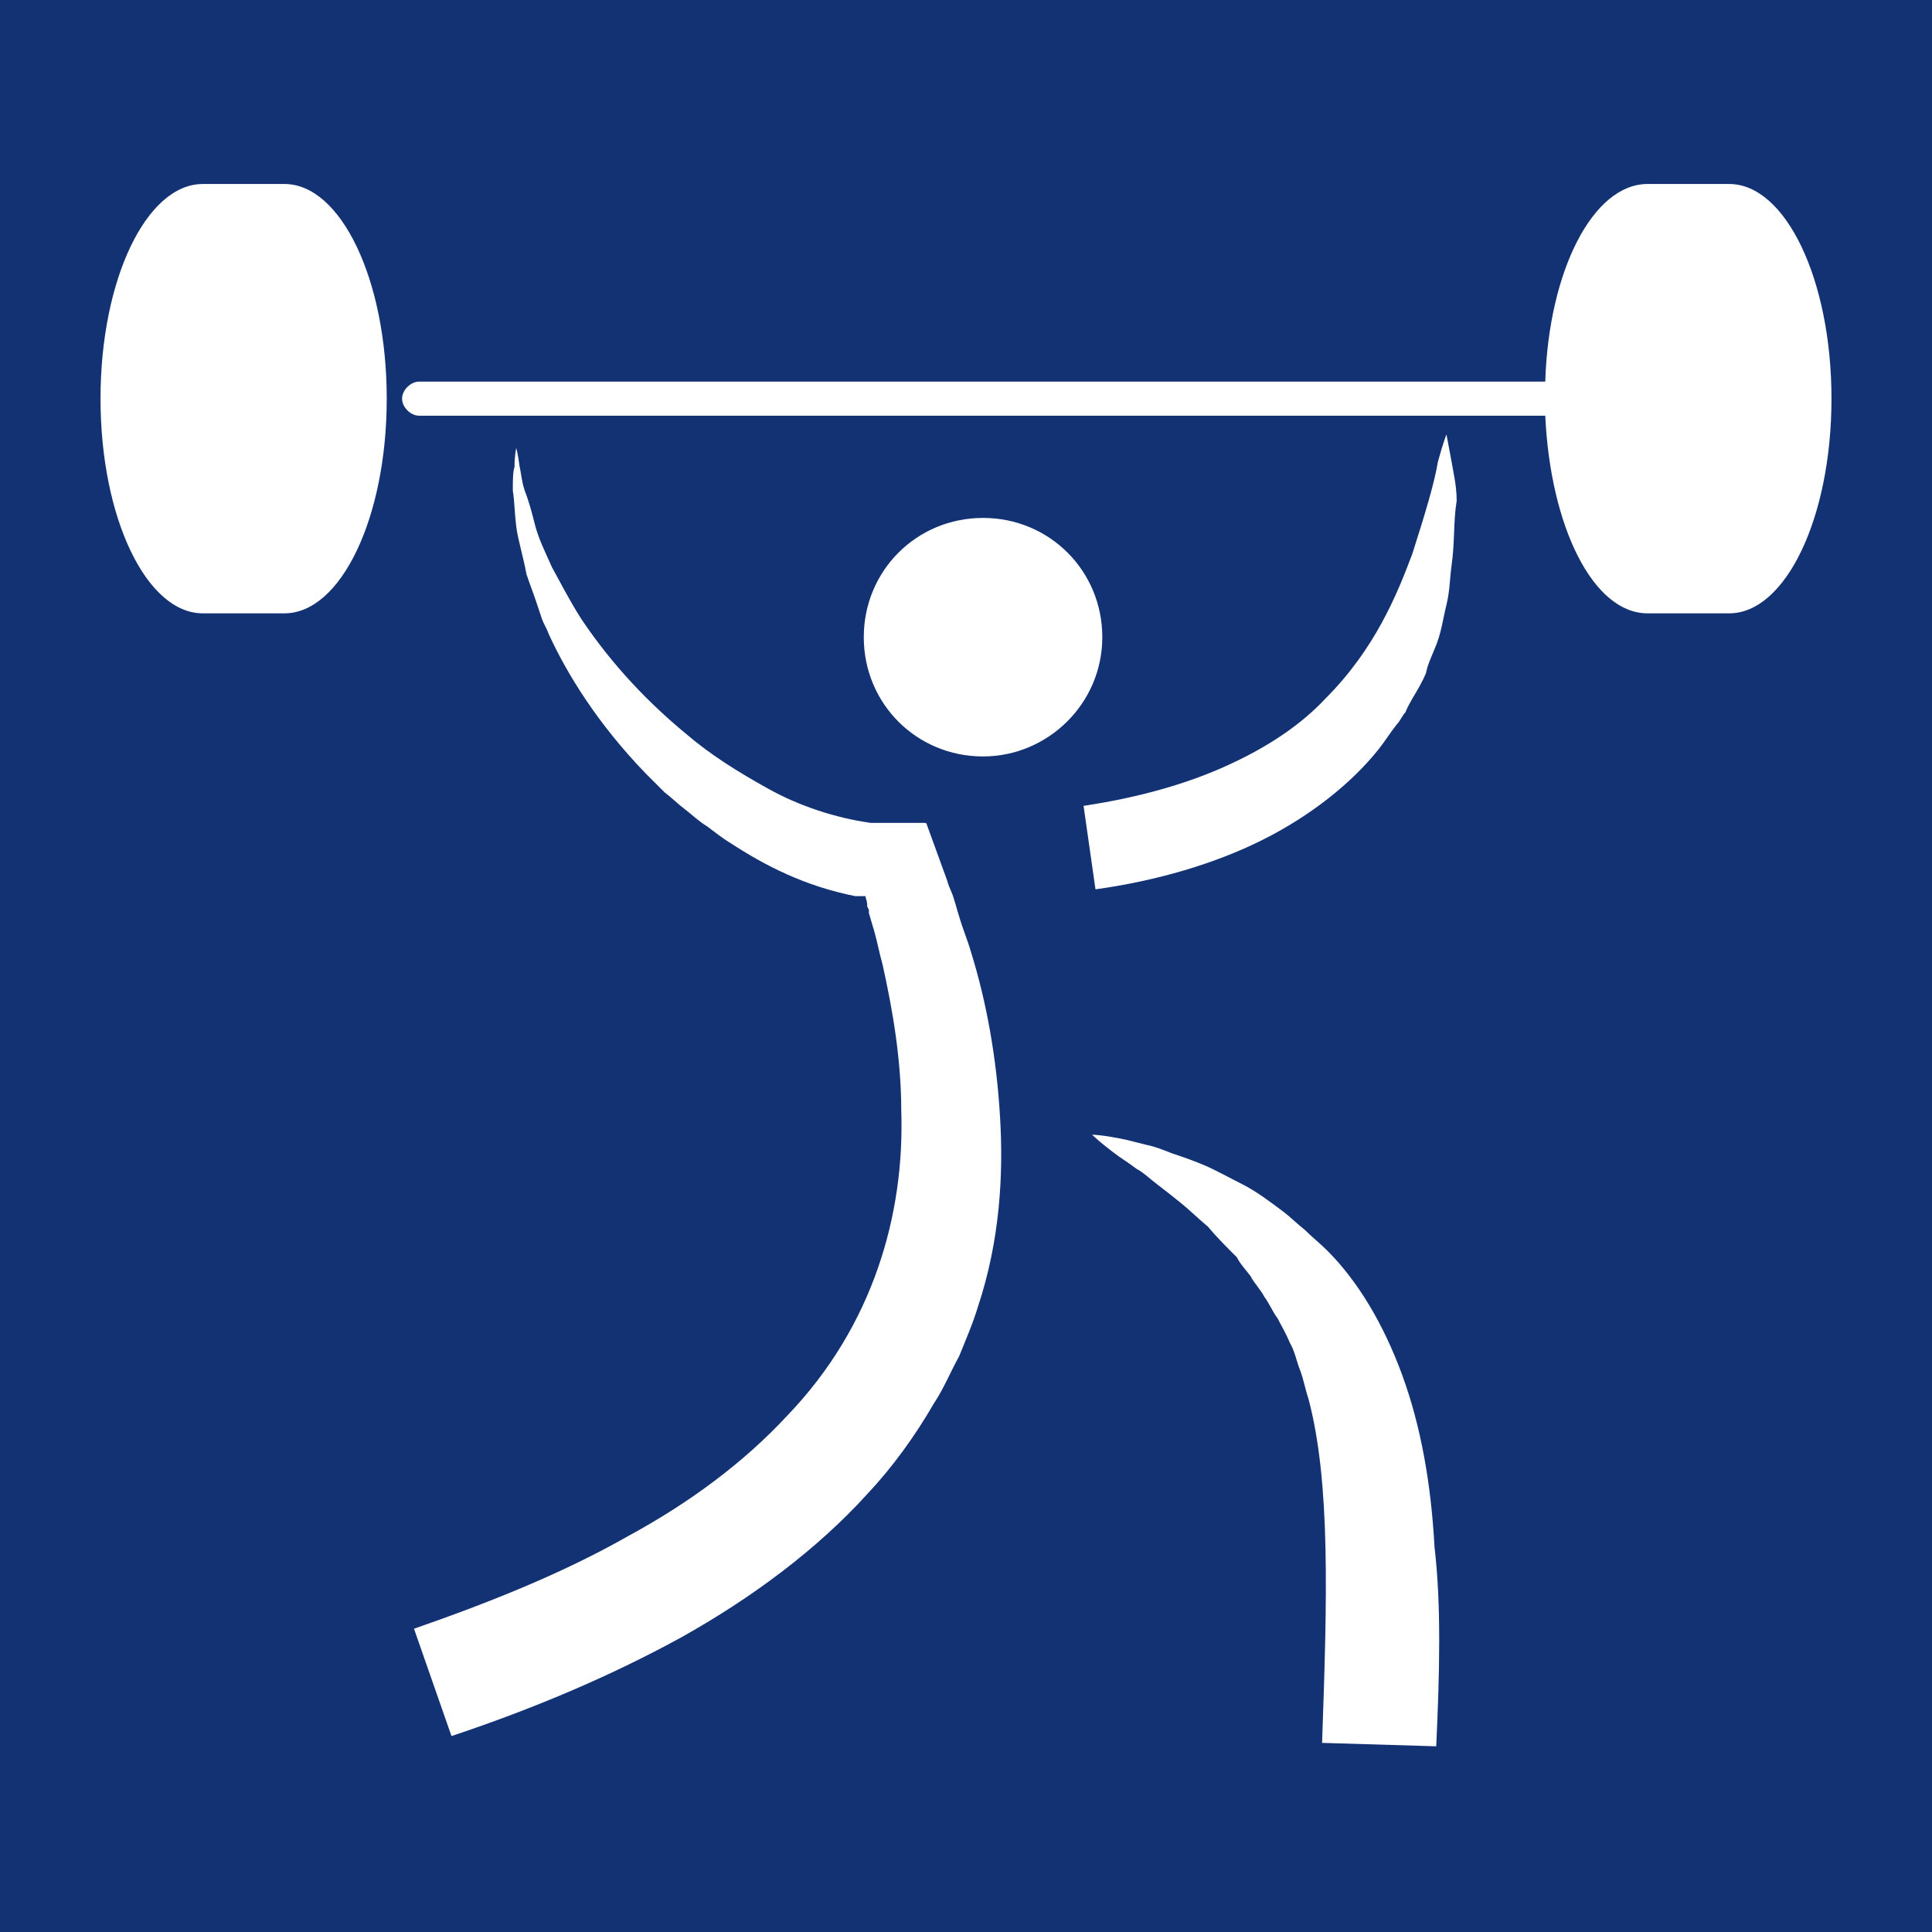
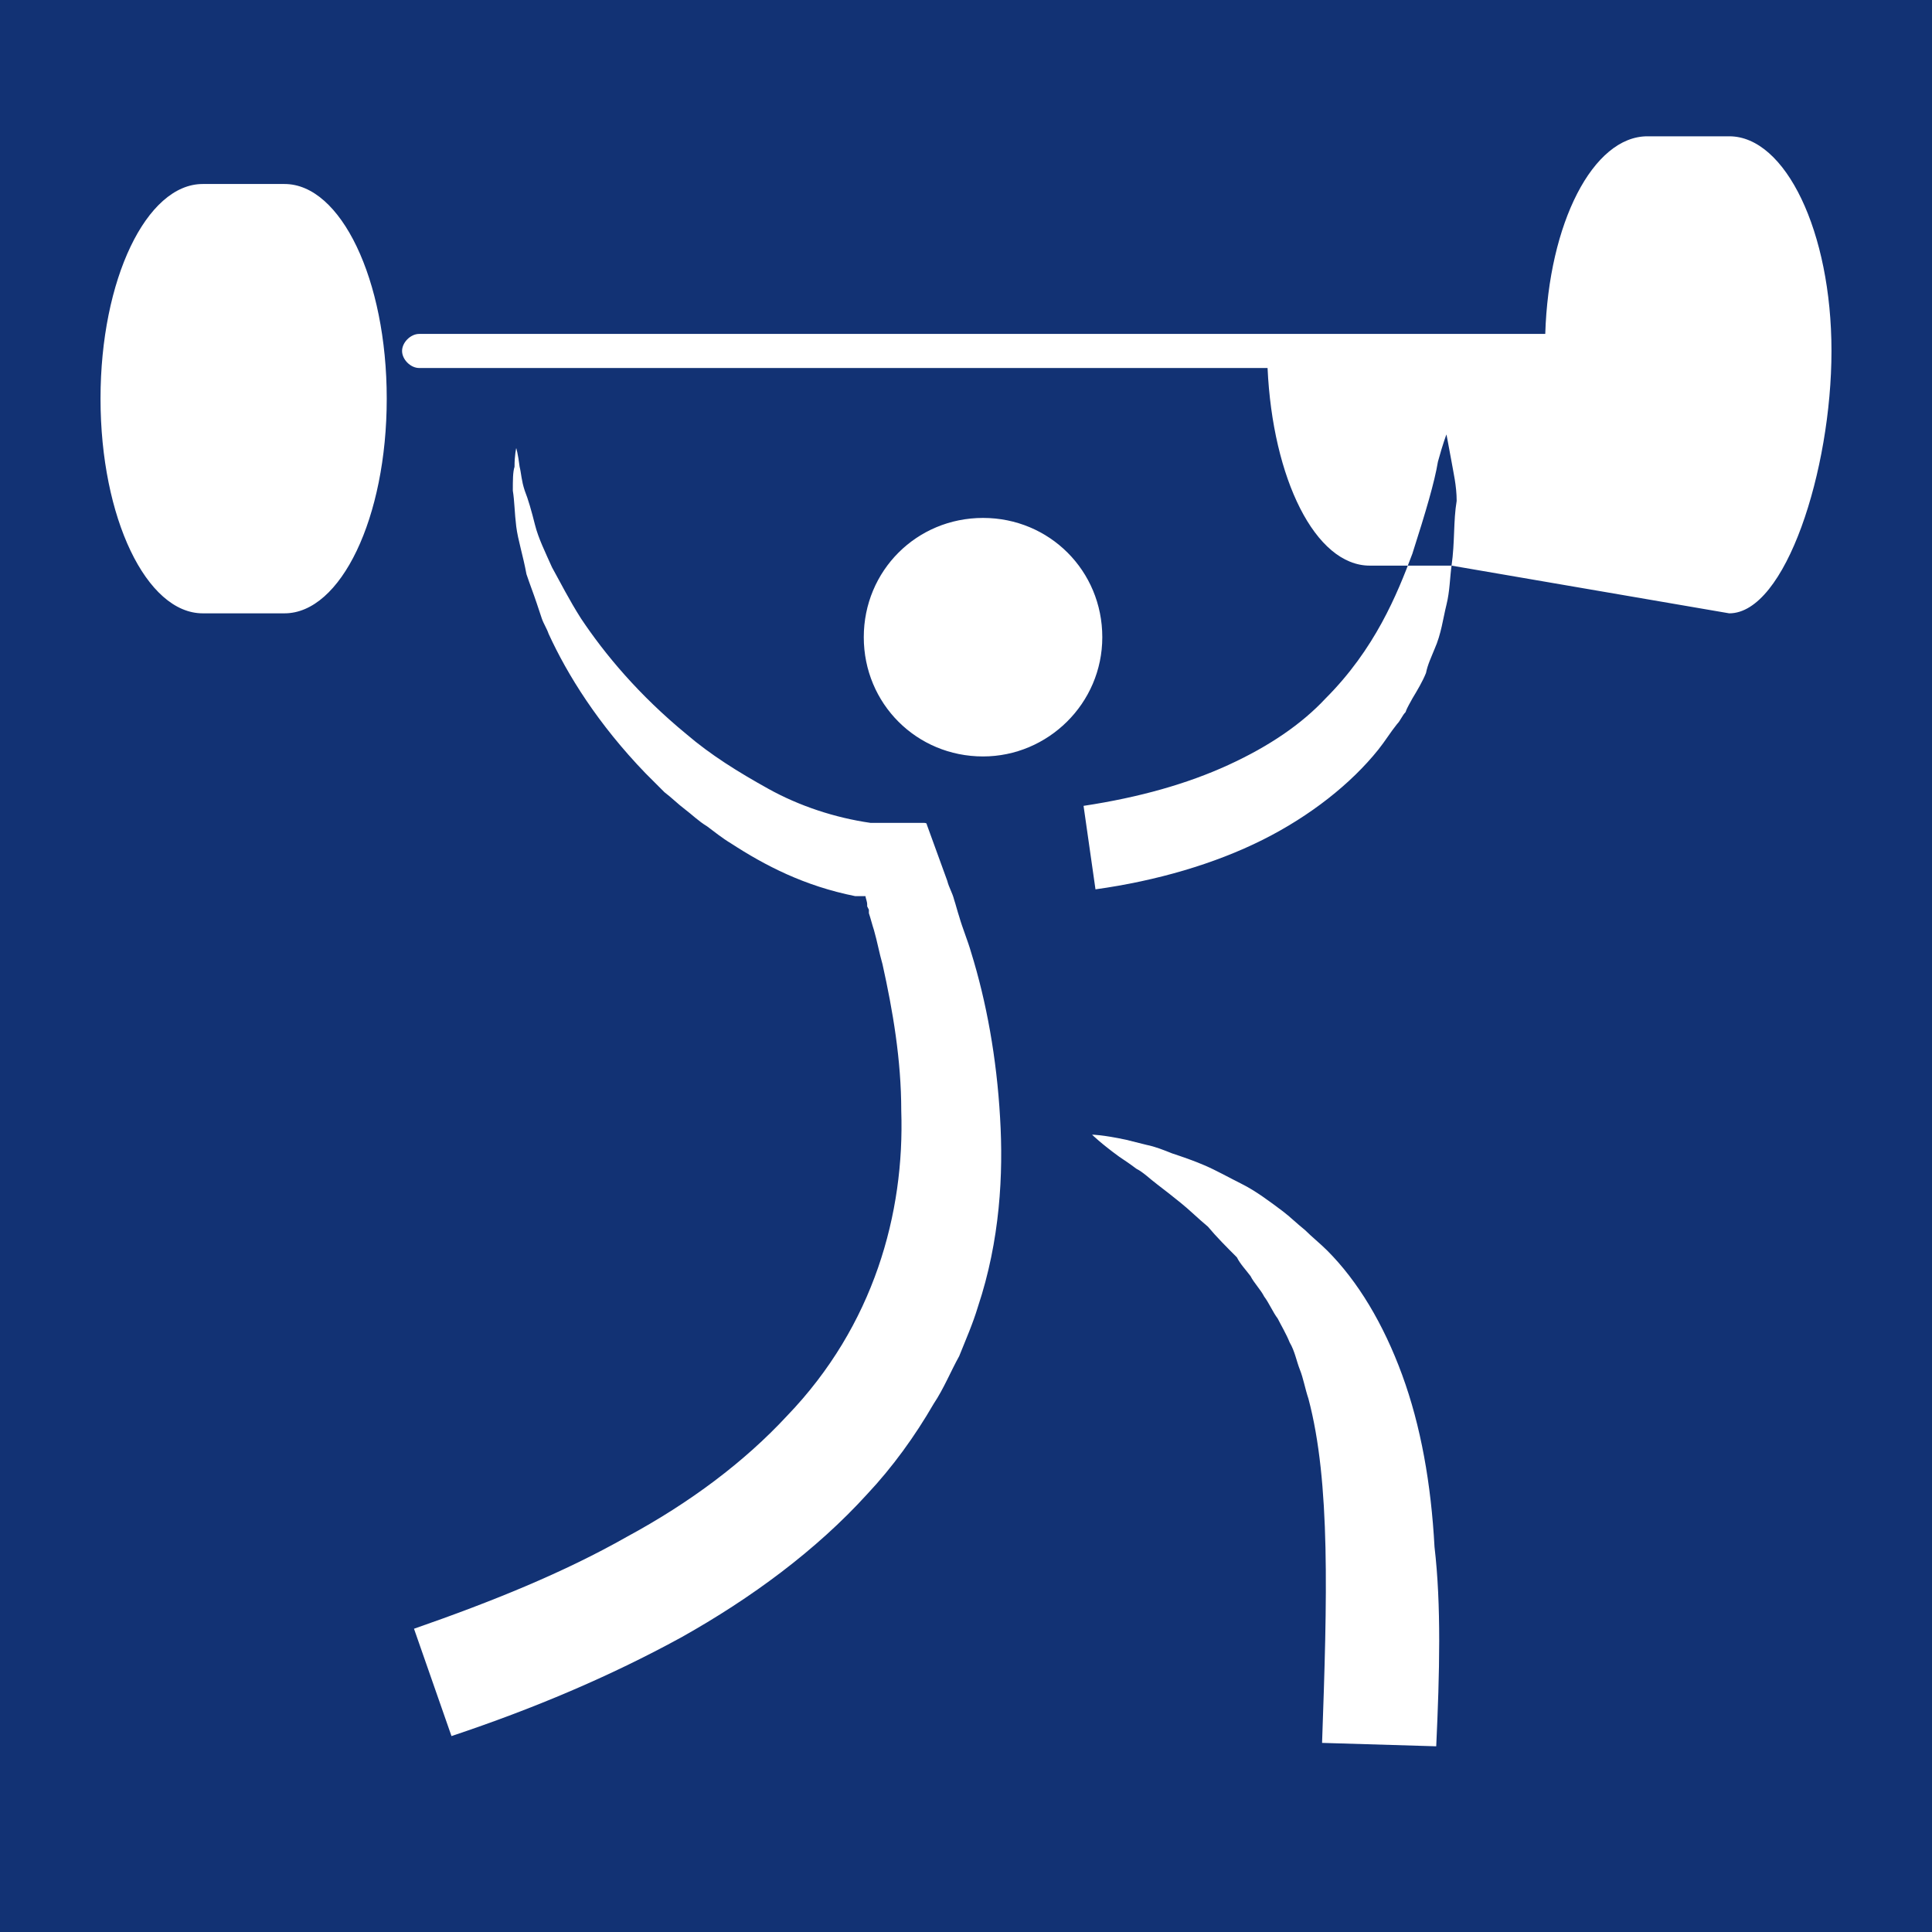
<svg xmlns="http://www.w3.org/2000/svg" version="1.1" id="Layer_1" x="0px" y="0px" viewBox="0 0 113.4 113.4" style="enable-background:new 0 0 113.4 113.4;" xml:space="preserve">
  <style type="text/css">
	.st0{fill:#123274;}
</style>
  <g id="Fond">
</g>
  <g id="Dessins">
-     <path class="st0" d="M0,0v113.4h113.4V0H0z M16.7,36h-4.8c-3.3,0-6-5.6-6-12.6s2.7-12.6,6-12.6h4.8c3.3,0,6,5.6,6,12.6   S20,36,16.7,36z M57.4,76.7c-0.3,1-0.7,1.9-1.1,2.9c-0.5,0.9-0.9,1.9-1.5,2.8c-1.1,1.9-2.4,3.7-3.9,5.3c-3,3.3-6.8,6.1-10.9,8.4   c-4.2,2.3-8.7,4.2-13.5,5.8l-2.2-6.3c4.6-1.6,8.8-3.3,12.5-5.4c3.7-2,6.9-4.4,9.4-7.1c5.1-5.3,6.9-11.9,6.7-17.9   c0-3-0.5-5.9-1.1-8.6c-0.2-0.7-0.3-1.3-0.5-2c-0.1-0.3-0.2-0.7-0.3-1L51,53.4l-0.1-0.2l0-0.1c0-0.2-0.1-0.4-0.1-0.5l-0.3,0l-0.1,0   c0,0,0,0,0,0h0c0,0,0,0,0,0c0,0-0.2,0-0.2,0c-3-0.6-5.3-1.8-7.3-3.1c-0.5-0.3-1-0.7-1.4-1c-0.5-0.3-0.9-0.7-1.3-1s-0.8-0.7-1.2-1   c-0.4-0.4-0.7-0.7-1.1-1.1c-2.8-2.9-4.6-5.8-5.7-8.2c-0.1-0.3-0.3-0.6-0.4-0.9c-0.1-0.3-0.2-0.6-0.3-0.9c-0.2-0.6-0.4-1.1-0.6-1.7   c-0.2-1.1-0.5-2-0.6-2.8c-0.1-0.8-0.1-1.5-0.2-2.1c0-0.6,0-1.1,0.1-1.4c0-0.7,0.1-1.1,0.1-1.1s0.1,0.3,0.2,1.1   c0.1,0.4,0.1,0.8,0.3,1.4c0.2,0.5,0.4,1.2,0.6,2c0.2,0.8,0.6,1.6,1,2.5c0.5,0.9,1,1.9,1.7,3c1.4,2.1,3.4,4.5,6.2,6.8   c1.4,1.2,3,2.2,4.8,3.2c1.8,1,3.9,1.7,6,2c0,0,0.2,0,0.4,0c0.2,0,0.3,0,0.5,0l0.8,0l0.8,0l0.4,0l0.2,0c0.1,0,0.2,0,0.2,0.1   c0.4,1.1,0.8,2.2,1.2,3.3c0.1,0.4,0.3,0.7,0.4,1.1c0.1,0.3,0.2,0.7,0.3,1c0.2,0.7,0.5,1.4,0.7,2.1c0.9,2.9,1.5,6.2,1.7,9.7   C58.9,68.9,58.7,72.8,57.4,76.7z M57.7,44.4c-3.9,0-7-3.1-7-7s3.1-7,7-7s7,3.1,7,7C64.7,41.3,61.5,44.4,57.7,44.4z M84.3,102.5   l-6.7-0.2c0.3-8.5,0.5-15.3-0.8-20.2c-0.2-0.6-0.3-1.2-0.5-1.7s-0.3-1.1-0.6-1.6c-0.2-0.5-0.5-1-0.7-1.4c-0.3-0.4-0.5-0.9-0.8-1.3   c-0.2-0.4-0.6-0.8-0.8-1.2c-0.3-0.4-0.6-0.7-0.8-1.1c-0.6-0.6-1.2-1.2-1.7-1.8c-0.6-0.5-1.1-1-1.6-1.4c-0.5-0.4-1-0.8-1.4-1.1   c-0.4-0.3-0.8-0.7-1.2-0.9c-0.4-0.3-0.7-0.5-1-0.7c-1.1-0.8-1.6-1.3-1.6-1.3s0.6,0,2,0.3c0.4,0.1,0.8,0.2,1.2,0.3   c0.5,0.1,1,0.3,1.5,0.5c0.6,0.2,1.2,0.4,1.9,0.7c0.7,0.3,1.4,0.7,2.2,1.1c0.8,0.4,1.6,1,2.4,1.6c0.4,0.3,0.8,0.7,1.3,1.1   c0.4,0.4,0.9,0.8,1.3,1.2c1.8,1.8,3.3,4.3,4.4,7.3c1.1,3,1.7,6.4,1.9,10.1C84.6,94.2,84.5,98.2,84.3,102.5z M85.2,33.2   c-0.1,0.7-0.1,1.5-0.3,2.3c-0.2,0.8-0.3,1.7-0.7,2.6c-0.2,0.5-0.4,0.9-0.5,1.4c-0.2,0.5-0.5,1-0.8,1.5c-0.1,0.2-0.3,0.5-0.4,0.8   c-0.2,0.2-0.3,0.5-0.5,0.7c-0.4,0.5-0.7,1-1.1,1.5c-1.6,2-4,3.9-6.8,5.3c-2.8,1.4-6.2,2.4-9.8,2.9l-0.7-4.9   c3.3-0.5,6.1-1.3,8.5-2.4c2.4-1.1,4.3-2.4,5.7-3.9c2.9-2.9,4.2-6.1,5.1-8.5c0.8-2.5,1.3-4.2,1.5-5.4c0.3-1.1,0.5-1.6,0.5-1.6   s0.1,0.5,0.3,1.6c0.1,0.6,0.3,1.4,0.3,2.3C85.3,30.6,85.4,31.8,85.2,33.2z M101.5,36h-4.8c-3.2,0-5.7-5.1-6-11.6H24.6   c-0.5,0-1-0.5-1-1s0.5-1,1-1h66.1c0.2-6.5,2.8-11.6,6-11.6h4.8c3.3,0,6,5.6,6,12.6S104.8,36,101.5,36z" />
+     <path class="st0" d="M0,0v113.4h113.4V0H0z M16.7,36h-4.8c-3.3,0-6-5.6-6-12.6s2.7-12.6,6-12.6h4.8c3.3,0,6,5.6,6,12.6   S20,36,16.7,36z M57.4,76.7c-0.3,1-0.7,1.9-1.1,2.9c-0.5,0.9-0.9,1.9-1.5,2.8c-1.1,1.9-2.4,3.7-3.9,5.3c-3,3.3-6.8,6.1-10.9,8.4   c-4.2,2.3-8.7,4.2-13.5,5.8l-2.2-6.3c4.6-1.6,8.8-3.3,12.5-5.4c3.7-2,6.9-4.4,9.4-7.1c5.1-5.3,6.9-11.9,6.7-17.9   c0-3-0.5-5.9-1.1-8.6c-0.2-0.7-0.3-1.3-0.5-2c-0.1-0.3-0.2-0.7-0.3-1L51,53.4l-0.1-0.2l0-0.1c0-0.2-0.1-0.4-0.1-0.5l-0.3,0l-0.1,0   c0,0,0,0,0,0h0c0,0,0,0,0,0c0,0-0.2,0-0.2,0c-3-0.6-5.3-1.8-7.3-3.1c-0.5-0.3-1-0.7-1.4-1c-0.5-0.3-0.9-0.7-1.3-1s-0.8-0.7-1.2-1   c-0.4-0.4-0.7-0.7-1.1-1.1c-2.8-2.9-4.6-5.8-5.7-8.2c-0.1-0.3-0.3-0.6-0.4-0.9c-0.1-0.3-0.2-0.6-0.3-0.9c-0.2-0.6-0.4-1.1-0.6-1.7   c-0.2-1.1-0.5-2-0.6-2.8c-0.1-0.8-0.1-1.5-0.2-2.1c0-0.6,0-1.1,0.1-1.4c0-0.7,0.1-1.1,0.1-1.1s0.1,0.3,0.2,1.1   c0.1,0.4,0.1,0.8,0.3,1.4c0.2,0.5,0.4,1.2,0.6,2c0.2,0.8,0.6,1.6,1,2.5c0.5,0.9,1,1.9,1.7,3c1.4,2.1,3.4,4.5,6.2,6.8   c1.4,1.2,3,2.2,4.8,3.2c1.8,1,3.9,1.7,6,2c0,0,0.2,0,0.4,0c0.2,0,0.3,0,0.5,0l0.8,0l0.8,0l0.4,0l0.2,0c0.1,0,0.2,0,0.2,0.1   c0.4,1.1,0.8,2.2,1.2,3.3c0.1,0.4,0.3,0.7,0.4,1.1c0.1,0.3,0.2,0.7,0.3,1c0.2,0.7,0.5,1.4,0.7,2.1c0.9,2.9,1.5,6.2,1.7,9.7   C58.9,68.9,58.7,72.8,57.4,76.7z M57.7,44.4c-3.9,0-7-3.1-7-7s3.1-7,7-7s7,3.1,7,7C64.7,41.3,61.5,44.4,57.7,44.4z M84.3,102.5   l-6.7-0.2c0.3-8.5,0.5-15.3-0.8-20.2c-0.2-0.6-0.3-1.2-0.5-1.7s-0.3-1.1-0.6-1.6c-0.2-0.5-0.5-1-0.7-1.4c-0.3-0.4-0.5-0.9-0.8-1.3   c-0.2-0.4-0.6-0.8-0.8-1.2c-0.3-0.4-0.6-0.7-0.8-1.1c-0.6-0.6-1.2-1.2-1.7-1.8c-0.6-0.5-1.1-1-1.6-1.4c-0.5-0.4-1-0.8-1.4-1.1   c-0.4-0.3-0.8-0.7-1.2-0.9c-0.4-0.3-0.7-0.5-1-0.7c-1.1-0.8-1.6-1.3-1.6-1.3s0.6,0,2,0.3c0.4,0.1,0.8,0.2,1.2,0.3   c0.5,0.1,1,0.3,1.5,0.5c0.6,0.2,1.2,0.4,1.9,0.7c0.7,0.3,1.4,0.7,2.2,1.1c0.8,0.4,1.6,1,2.4,1.6c0.4,0.3,0.8,0.7,1.3,1.1   c0.4,0.4,0.9,0.8,1.3,1.2c1.8,1.8,3.3,4.3,4.4,7.3c1.1,3,1.7,6.4,1.9,10.1C84.6,94.2,84.5,98.2,84.3,102.5z M85.2,33.2   c-0.1,0.7-0.1,1.5-0.3,2.3c-0.2,0.8-0.3,1.7-0.7,2.6c-0.2,0.5-0.4,0.9-0.5,1.4c-0.2,0.5-0.5,1-0.8,1.5c-0.1,0.2-0.3,0.5-0.4,0.8   c-0.2,0.2-0.3,0.5-0.5,0.7c-0.4,0.5-0.7,1-1.1,1.5c-1.6,2-4,3.9-6.8,5.3c-2.8,1.4-6.2,2.4-9.8,2.9l-0.7-4.9   c3.3-0.5,6.1-1.3,8.5-2.4c2.4-1.1,4.3-2.4,5.7-3.9c2.9-2.9,4.2-6.1,5.1-8.5c0.8-2.5,1.3-4.2,1.5-5.4c0.3-1.1,0.5-1.6,0.5-1.6   s0.1,0.5,0.3,1.6c0.1,0.6,0.3,1.4,0.3,2.3C85.3,30.6,85.4,31.8,85.2,33.2z h-4.8c-3.2,0-5.7-5.1-6-11.6H24.6   c-0.5,0-1-0.5-1-1s0.5-1,1-1h66.1c0.2-6.5,2.8-11.6,6-11.6h4.8c3.3,0,6,5.6,6,12.6S104.8,36,101.5,36z" />
  </g>
</svg>